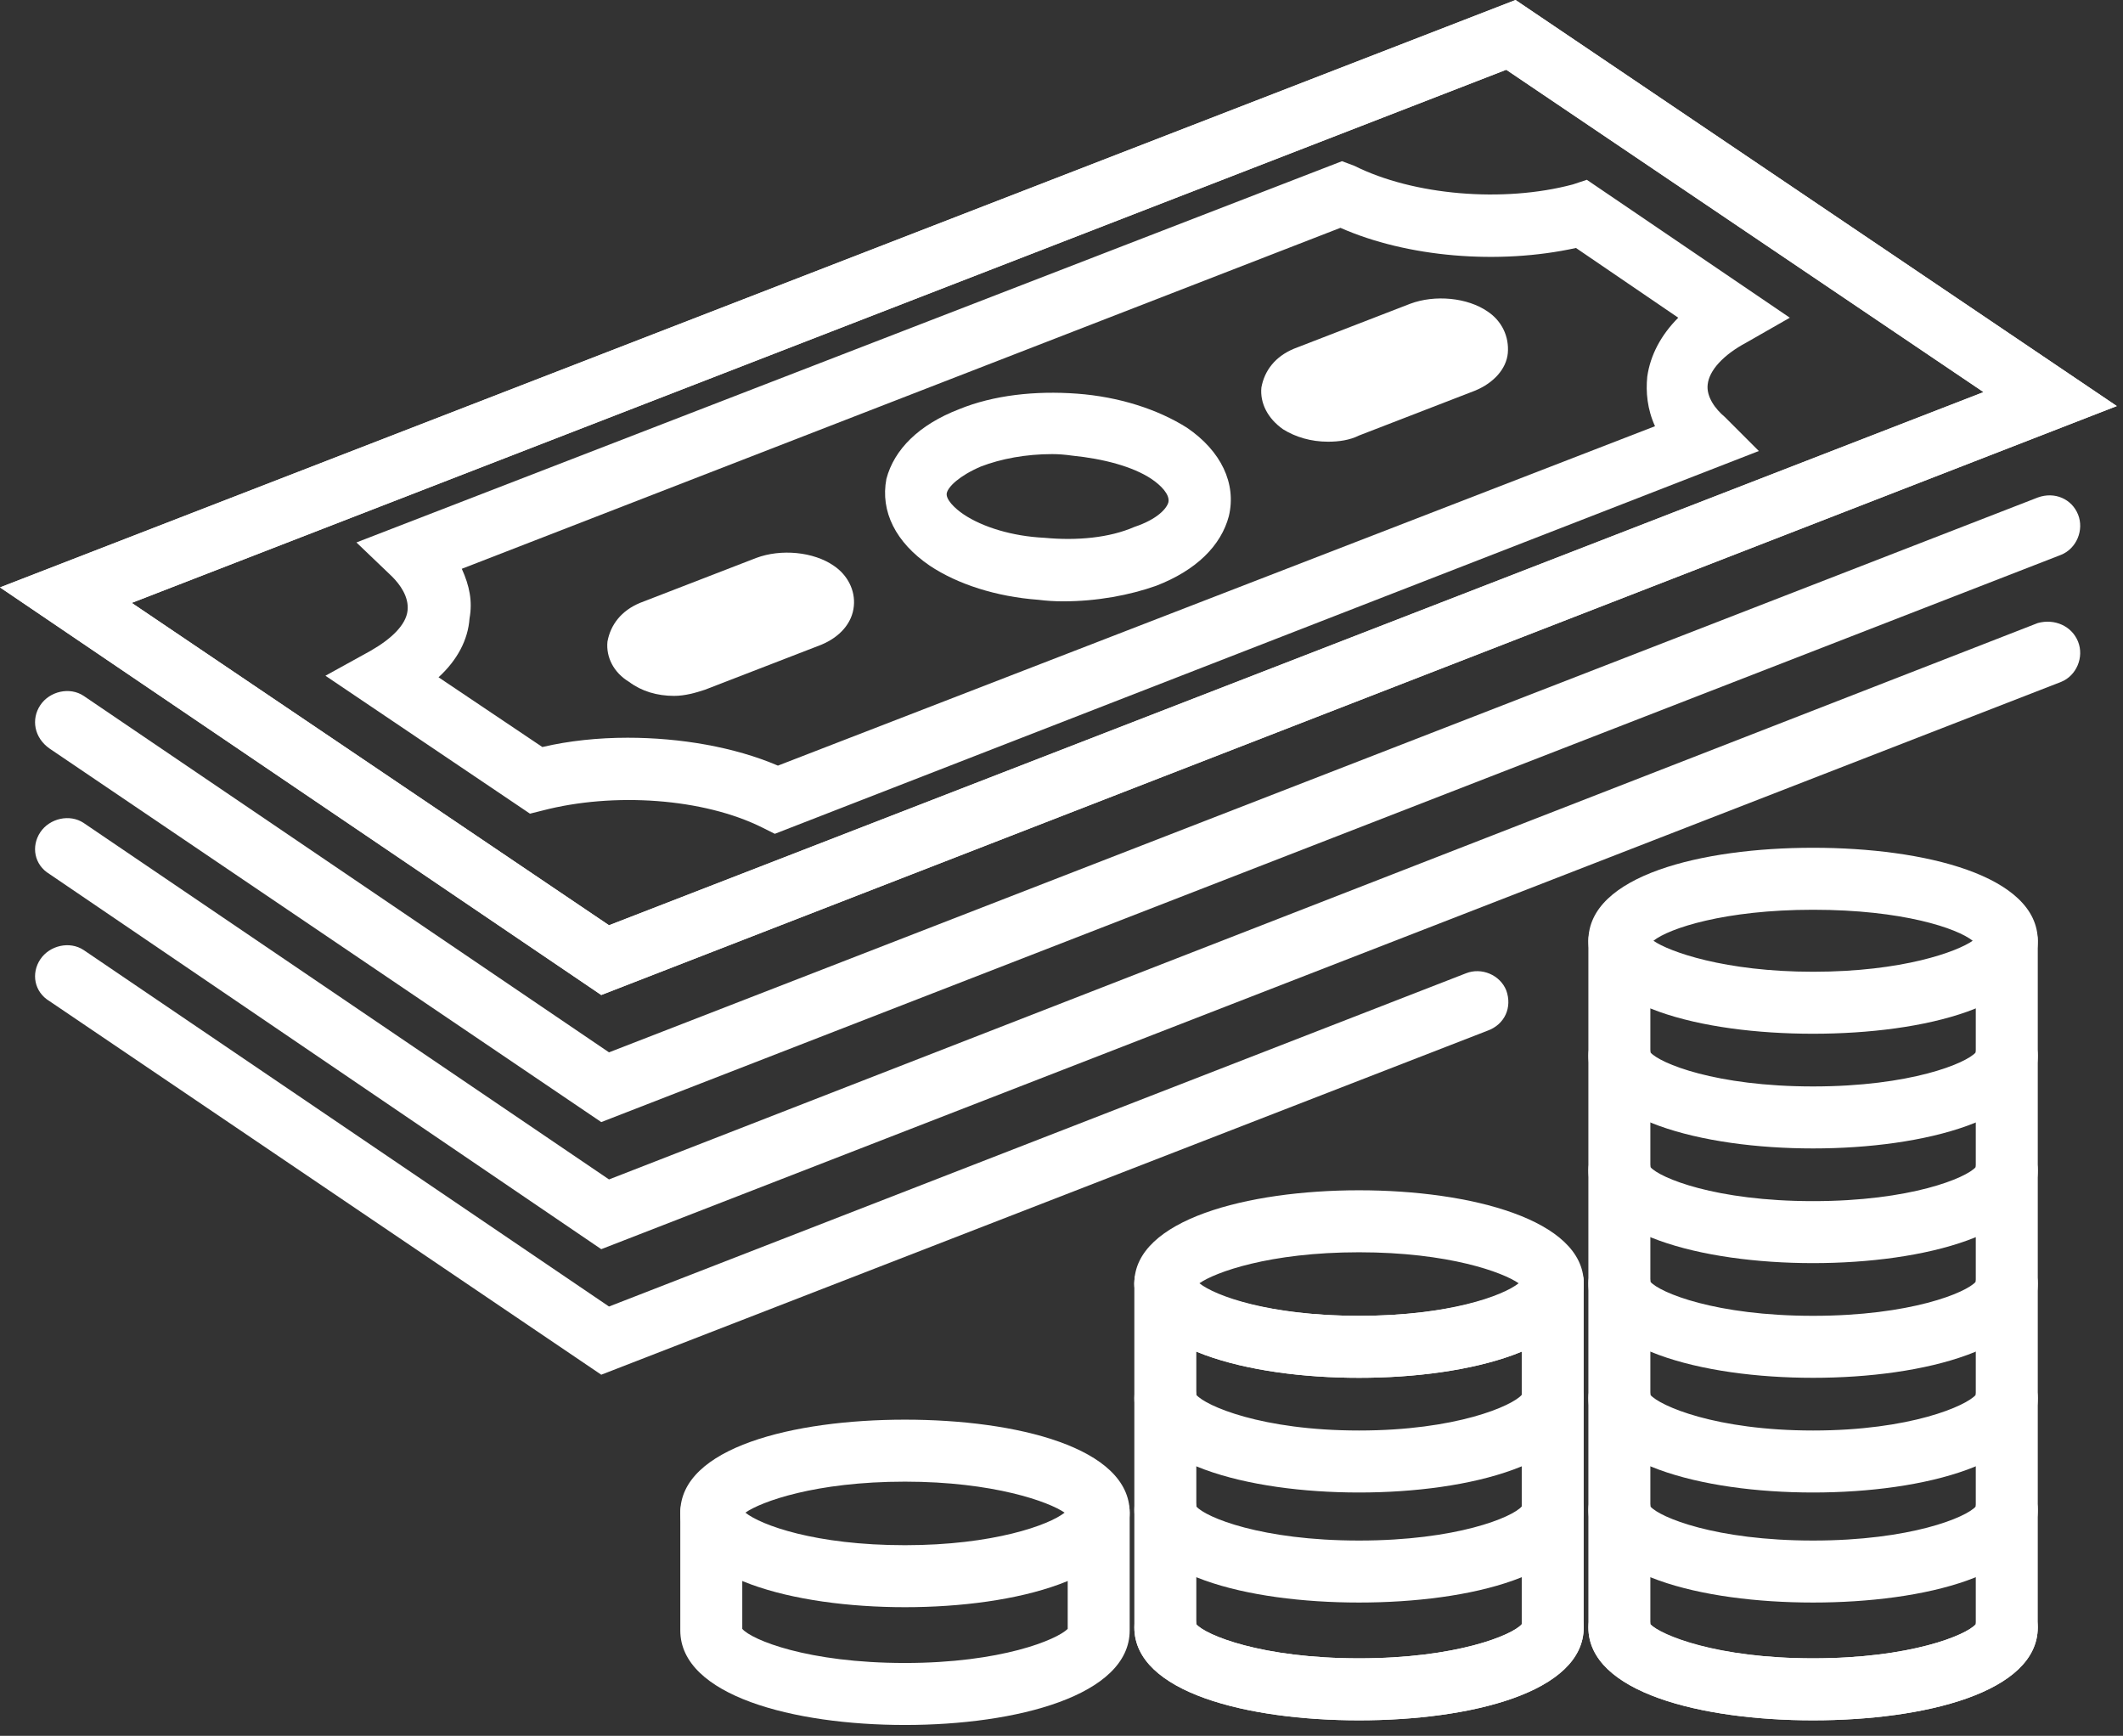
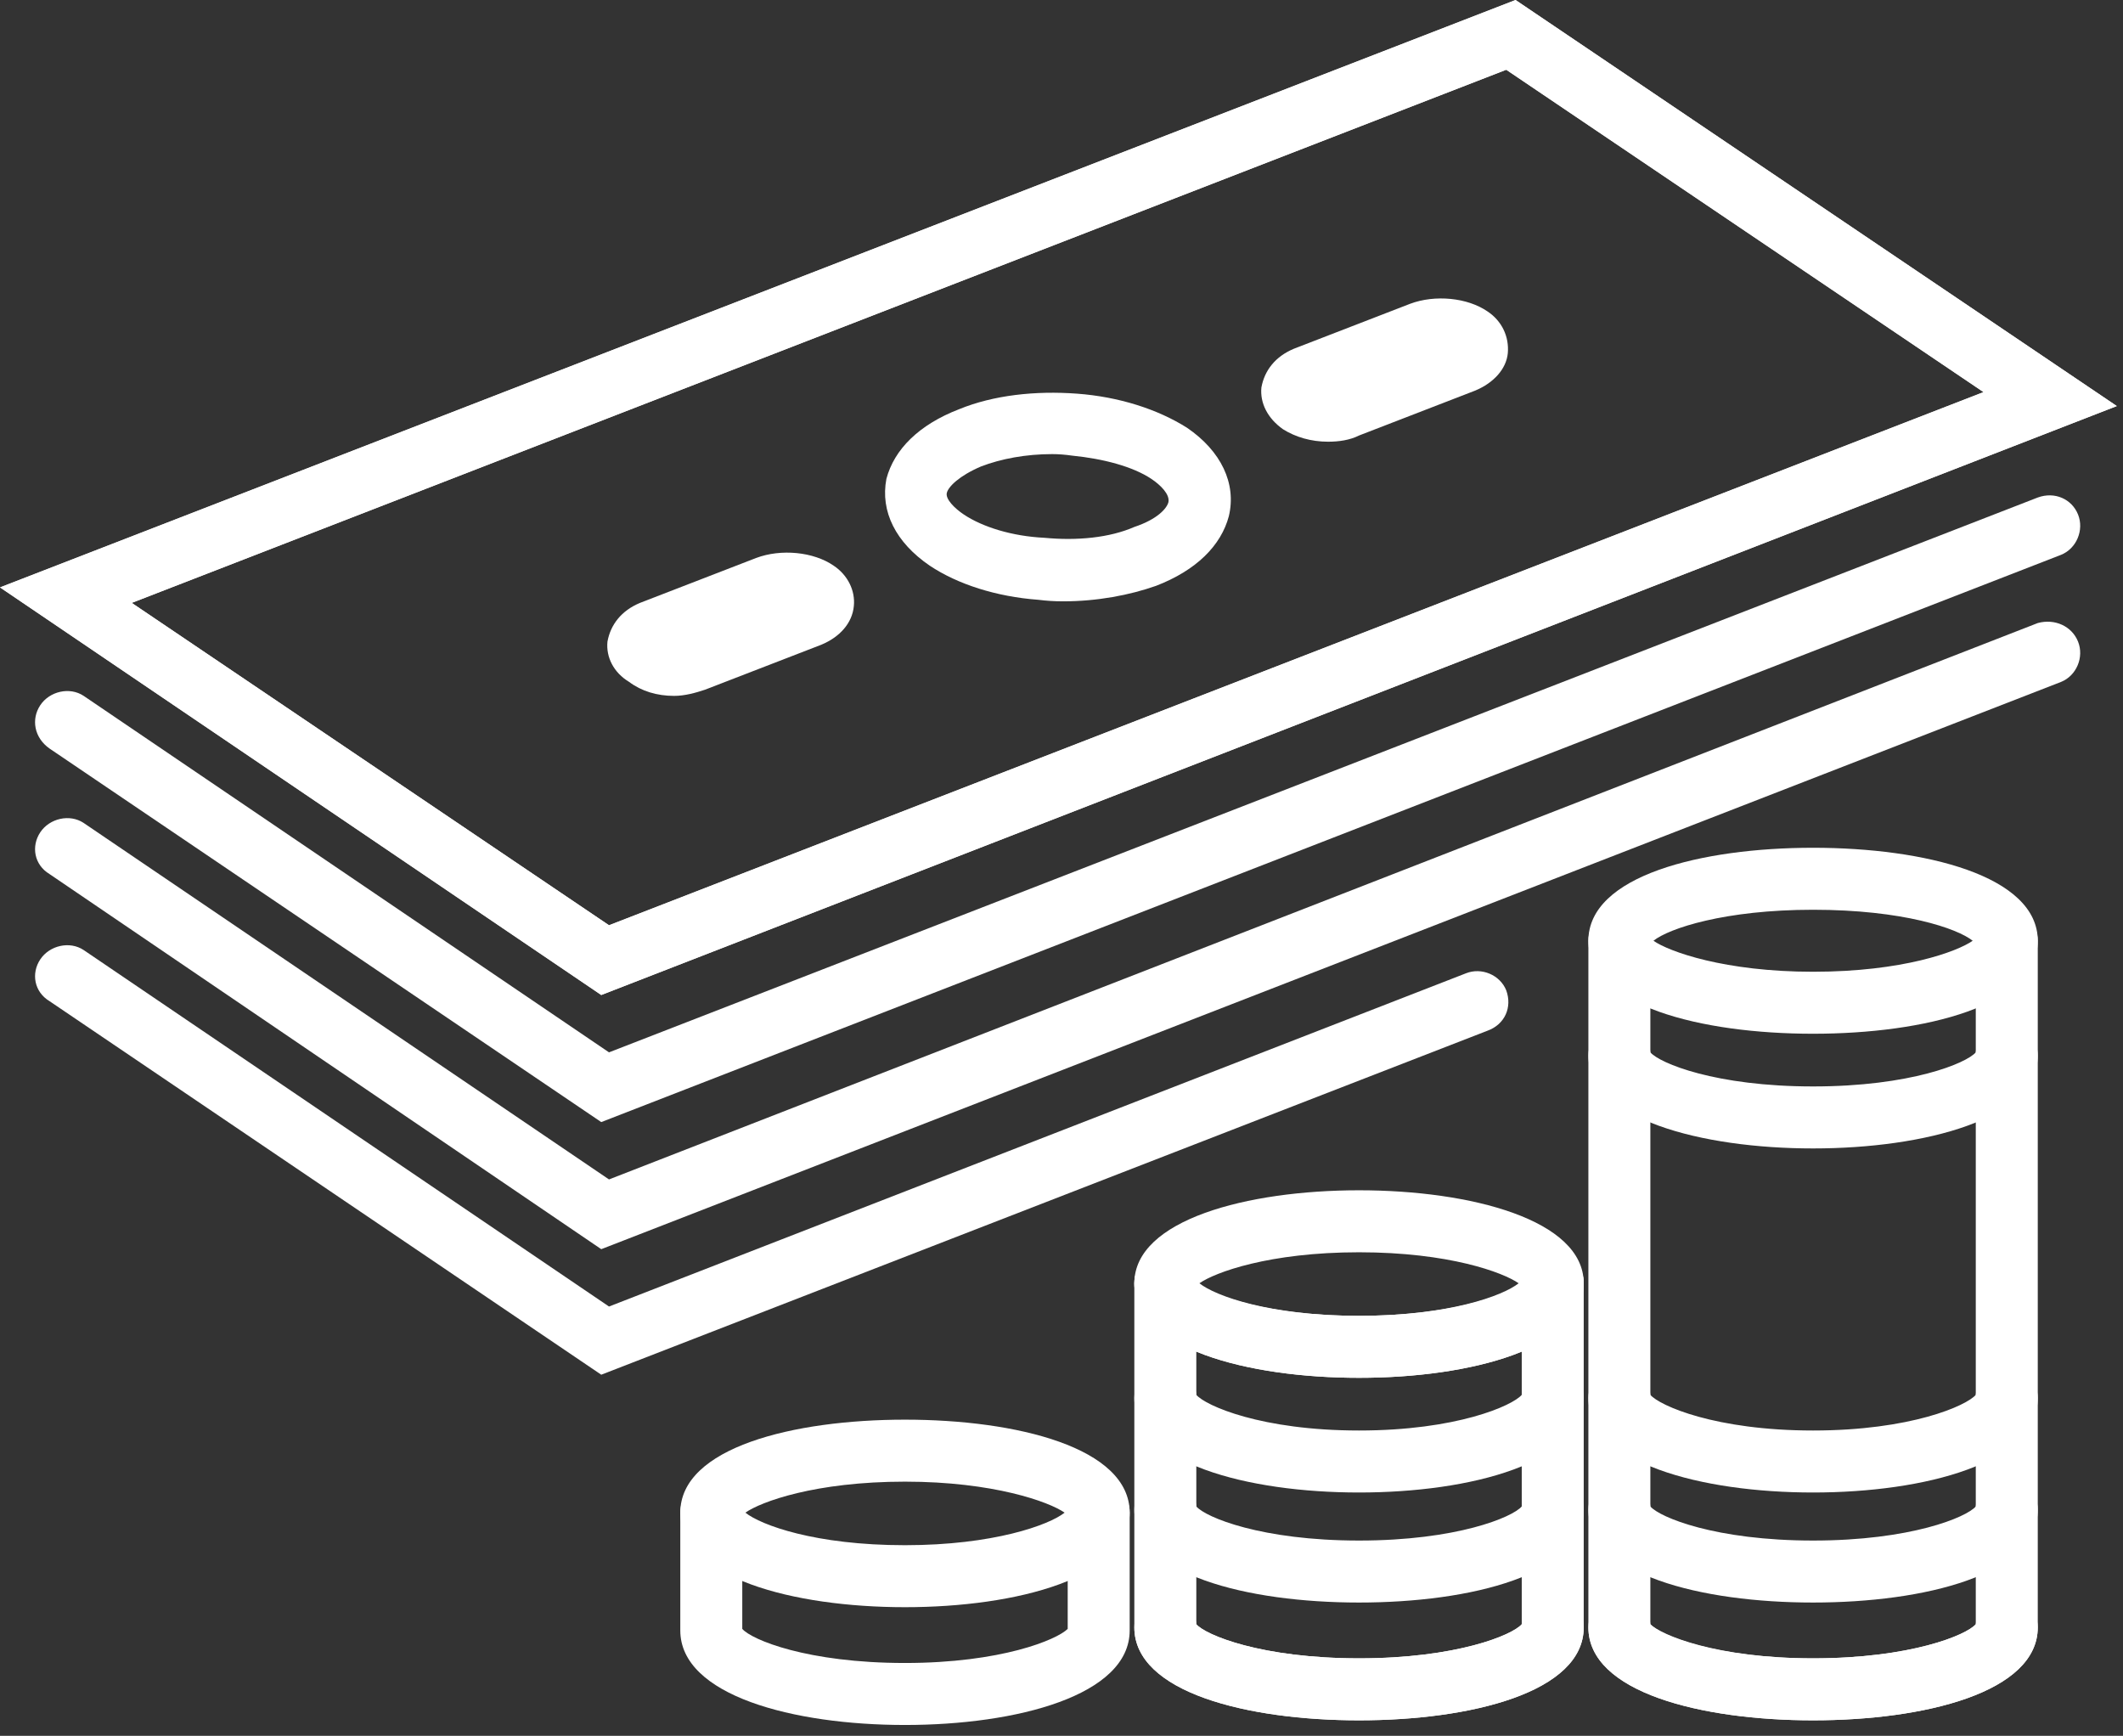
<svg xmlns="http://www.w3.org/2000/svg" xmlns:ns1="http://www.serif.com/" width="100%" height="100%" viewBox="0 0 137 112" xml:space="preserve" style="fill-rule:evenodd;clip-rule:evenodd;stroke-linejoin:round;stroke-miterlimit:2;">
  <rect x="0" y="0" width="137" height="112" fill="#333333" stroke="none" />
  <g id="ICON" transform="matrix(1,0,0,1,-545,-639.6)">
    <g id="_-Group-" ns1:id="&lt;Group&gt;">
      <g id="_-Group-1" ns1:id="&lt;Group&gt;">
        <g id="_-Group-2" ns1:id="&lt;Group&gt;">
          <g id="_-Group-3" ns1:id="&lt;Group&gt;">
-             <path id="_-Compound-Path-" ns1:id="&lt;Compound Path&gt;" d="M595,693.4L594.2,693C590.4,691.1 584.6,690.7 580,691.9L579.2,692.1L566,683.2L568.9,681.6C570.3,680.8 571.2,679.9 571.3,679C571.4,678.1 570.8,677.3 570.3,676.8L568,674.6L631.6,650L632.4,650.3C636.2,652.2 642,652.7 646.5,651.5L647.4,651.2L660.5,660.1L657.7,661.7C656.2,662.5 655.3,663.5 655.2,664.4C655.1,665.2 655.7,666 656.3,666.5L658.5,668.7L595,693.4ZM585.5,687.2C588.9,687.2 592.4,687.8 595.2,689L651.8,667.1C651.3,666 651.2,664.9 651.3,663.9C651.5,662.5 652.2,661.2 653.3,660.1L646.7,655.6C641.7,656.7 635.8,656.2 631.5,654.3L574.8,676.3C575.3,677.4 575.5,678.4 575.3,679.5C575.2,680.9 574.5,682.2 573.3,683.3L580,687.8C581.7,687.4 583.6,687.2 585.5,687.2Z" style="fill:white;" />
-           </g>
+             </g>
          <g id="_-Group-4" ns1:id="&lt;Group&gt;">
            <path id="_-Compound-Path-1" ns1:id="&lt;Compound Path&gt;" d="M613.6,678.4C613.067,678.4 612.533,678.367 612,678.3C609.3,678.1 606.8,677.3 605,676.1C602.8,674.6 601.8,672.6 602.2,670.5C602.7,668.6 604.3,667 606.9,666C609.1,665.1 611.8,664.8 614.5,665C617.2,665.2 619.7,666 621.6,667.2C623.8,668.7 624.8,670.8 624.3,672.9C623.8,674.8 622.2,676.4 619.6,677.4C617.9,678 615.8,678.4 613.6,678.4ZM612.9,668.9C611.2,668.9 609.6,669.2 608.3,669.7C606.9,670.3 606.2,671 606.1,671.4C606,671.8 606.6,672.4 607.2,672.8C608.4,673.6 610.3,674.2 612.4,674.3C614.5,674.5 616.6,674.3 618.2,673.6C619.7,673.1 620.3,672.4 620.4,672C620.5,671.5 619.9,670.9 619.3,670.5C618.1,669.7 616.2,669.2 614.2,669C613.733,668.933 613.3,668.9 612.9,668.9Z" style="fill:white;" />
          </g>
          <g id="_-Group-5" ns1:id="&lt;Group&gt;">
            <path id="_-Compound-Path-2" ns1:id="&lt;Compound Path&gt;" d="M583.8,703.8L545,677.5L642.8,639.6L681.6,665.8L583.8,703.8ZM553.5,678.5L584.3,699.3L673,664.9L642.2,644.1L553.5,678.5Z" style="fill:white;" />
          </g>
          <g id="_-Group-6" ns1:id="&lt;Group&gt;">
            <path id="_-Path-" ns1:id="&lt;Path&gt;" d="M630.7,668.1C629.6,668.1 628.6,667.8 627.8,667.3C626.8,666.6 626.3,665.6 626.4,664.6C626.6,663.5 627.3,662.6 628.5,662.1L636,659.2C637.6,658.6 639.7,658.8 641,659.7C641.9,660.3 642.4,661.3 642.3,662.4C642.2,663.4 641.4,664.3 640.2,664.8L632.7,667.7C632.1,668 631.4,668.1 630.7,668.1Z" style="fill:white;fill-rule:nonzero;" />
          </g>
          <g id="_-Group-7" ns1:id="&lt;Group&gt;">
            <path id="_-Path-1" ns1:id="&lt;Path&gt;" d="M588.5,684.5C587.4,684.5 586.4,684.2 585.6,683.6C584.6,683 584.1,682 584.2,681C584.4,679.9 585.1,679 586.3,678.5L593.8,675.6C595.4,675 597.5,675.2 598.8,676.1C599.7,676.7 600.2,677.7 600.1,678.7C600,679.8 599.2,680.7 598,681.2L590.5,684.1C589.9,684.3 589.2,684.5 588.5,684.5Z" style="fill:white;fill-rule:nonzero;" />
          </g>
        </g>
        <g id="_-Group-8" ns1:id="&lt;Group&gt;">
          <path id="_-Compound-Path-3" ns1:id="&lt;Compound Path&gt;" d="M583.8,703.8L545,677.5L642.8,639.6L681.6,665.8L583.8,703.8ZM553.5,678.5L584.3,699.3L673,664.9L642.2,644.1L553.5,678.5Z" style="fill:white;" />
        </g>
        <g id="_-Group-9" ns1:id="&lt;Group&gt;">
          <path id="_-Path-2" ns1:id="&lt;Path&gt;" d="M583.8,712L548.2,687.9C547.2,687.2 547,686 547.6,685.1C548.2,684.2 549.5,683.9 550.4,684.5L584.3,707.5L676.5,671.7C677.6,671.3 678.7,671.8 679.1,672.8C679.5,673.8 679,675 678,675.4L583.8,712Z" style="fill:white;fill-rule:nonzero;" />
        </g>
        <g id="_-Group-10" ns1:id="&lt;Group&gt;">
          <path id="_-Path-3" ns1:id="&lt;Path&gt;" d="M583.8,720.2L548.2,696C547.2,695.4 547,694.2 547.6,693.3C548.2,692.4 549.5,692.1 550.4,692.7L584.3,715.7L676.5,679.8C677.6,679.5 678.7,680 679.1,681C679.5,682 679,683.2 678,683.6L583.8,720.2Z" style="fill:white;fill-rule:nonzero;" />
        </g>
        <g id="_-Group-11" ns1:id="&lt;Group&gt;">
          <path id="_-Path-4" ns1:id="&lt;Path&gt;" d="M583.8,728.3L548.2,704.2C547.2,703.6 547,702.4 547.6,701.5C548.2,700.6 549.5,700.3 550.4,700.9L584.3,723.9L639.6,702.4C640.6,702 641.8,702.5 642.2,703.5C642.6,704.6 642.1,705.7 641,706.1L583.8,728.3Z" style="fill:white;fill-rule:nonzero;" />
        </g>
      </g>
      <g id="_-Group-12" ns1:id="&lt;Group&gt;">
        <g id="_-Group-13" ns1:id="&lt;Group&gt;">
          <g id="_-Group-14" ns1:id="&lt;Group&gt;">
            <g id="_-Group-15" ns1:id="&lt;Group&gt;">
              <g id="_-Group-16" ns1:id="&lt;Group&gt;">
                <path id="_-Path-5" ns1:id="&lt;Path&gt;" d="M603.4,750.9C596.2,750.9 588.9,749 588.9,744.8L588.9,737.2C588.9,736.1 589.8,735.2 590.9,735.2C592,735.2 592.9,736.1 592.9,737.2L592.9,744.7C593.5,745.4 597.1,746.9 603.4,746.9C609.6,746.9 613.2,745.4 613.9,744.7L613.9,737.2C613.9,736.1 614.8,735.2 615.9,735.2C617,735.2 617.9,736.1 617.9,737.2L617.9,744.8C617.9,749 610.6,750.9 603.4,750.9Z" style="fill:white;fill-rule:nonzero;" />
              </g>
              <g id="_-Group-17" ns1:id="&lt;Group&gt;">
                <path id="_-Compound-Path-4" ns1:id="&lt;Compound Path&gt;" d="M603.4,743.3C596.2,743.3 588.9,741.4 588.9,737.2C588.9,733 596.2,731.2 603.4,731.2C610.6,731.2 617.9,733 617.9,737.2C617.9,741.4 610.6,743.3 603.4,743.3ZM593.1,737.2C594.1,738 597.6,739.3 603.4,739.3C609.1,739.3 612.7,738 613.7,737.2C612.7,736.5 609.1,735.2 603.4,735.2C597.6,735.2 594.1,736.5 593.1,737.2Z" style="fill:white;" />
              </g>
            </g>
            <g id="_-Group-18" ns1:id="&lt;Group&gt;">
              <g id="_-Group-19" ns1:id="&lt;Group&gt;">
                <path id="_-Path-6" ns1:id="&lt;Path&gt;" d="M662,750.6C654.8,750.6 647.5,748.8 647.5,744.6L647.5,700.3C647.5,699.2 648.4,698.3 649.5,698.3C650.6,698.3 651.5,699.2 651.5,700.3L651.5,744.4C652.2,745.1 655.8,746.6 662,746.6C668.3,746.6 671.9,745.1 672.5,744.4L672.5,700.3C672.5,699.2 673.4,698.3 674.5,698.3C675.6,698.3 676.5,699.2 676.5,700.3L676.5,744.6C676.5,748.8 669.2,750.6 662,750.6Z" style="fill:white;fill-rule:nonzero;" />
              </g>
              <g id="_-Group-20" ns1:id="&lt;Group&gt;">
                <path id="_-Path-7" ns1:id="&lt;Path&gt;" d="M662,743C654.8,743 647.5,741.2 647.5,737C647.5,735.9 648.4,735 649.5,735C650.6,735 651.4,735.8 651.5,736.8C652.1,737.5 655.7,739 662,739C668.3,739 671.9,737.5 672.5,736.8C672.6,735.8 673.5,735 674.5,735C675.6,735 676.5,735.9 676.5,737C676.5,741.2 669.2,743 662,743Z" style="fill:white;fill-rule:nonzero;" />
              </g>
              <g id="_-Group-21" ns1:id="&lt;Group&gt;">
                <path id="_-Path-8" ns1:id="&lt;Path&gt;" d="M662,750.6C654.8,750.6 647.5,748.8 647.5,744.6C647.5,743.5 648.4,742.6 649.5,742.6C650.6,742.6 651.4,743.4 651.5,744.4C652.1,745.1 655.7,746.6 662,746.6C668.3,746.6 671.9,745.1 672.5,744.4C672.6,743.4 673.5,742.6 674.5,742.6C675.6,742.6 676.5,743.5 676.5,744.6C676.5,748.8 669.2,750.6 662,750.6Z" style="fill:white;fill-rule:nonzero;" />
              </g>
              <g id="_-Group-22" ns1:id="&lt;Group&gt;">
                <path id="_-Path-9" ns1:id="&lt;Path&gt;" d="M662,735.9C654.8,735.9 647.5,734 647.5,729.8C647.5,728.7 648.4,727.8 649.5,727.8C650.6,727.8 651.4,728.6 651.5,729.6C652.1,730.3 655.7,731.9 662,731.9C668.3,731.9 671.9,730.3 672.5,729.6C672.6,728.6 673.5,727.8 674.5,727.8C675.6,727.8 676.5,728.7 676.5,729.8C676.5,734 669.2,735.9 662,735.9Z" style="fill:white;fill-rule:nonzero;" />
              </g>
              <g id="_-Group-23" ns1:id="&lt;Group&gt;">
-                 <path id="_-Path-10" ns1:id="&lt;Path&gt;" d="M662,728.5C654.8,728.5 647.5,726.6 647.5,722.4C647.5,721.3 648.4,720.4 649.5,720.4C650.6,720.4 651.4,721.2 651.5,722.3C652.1,723 655.7,724.5 662,724.5C668.3,724.5 671.9,723 672.5,722.3C672.6,721.2 673.5,720.4 674.5,720.4C675.6,720.4 676.5,721.3 676.5,722.4C676.5,726.6 669.2,728.5 662,728.5Z" style="fill:white;fill-rule:nonzero;" />
-               </g>
+                 </g>
              <g id="_-Group-24" ns1:id="&lt;Group&gt;">
-                 <path id="_-Path-11" ns1:id="&lt;Path&gt;" d="M662,721.1C654.8,721.1 647.5,719.2 647.5,715.1C647.5,714 648.4,713.1 649.5,713.1C650.6,713.1 651.4,713.9 651.5,714.9C652.1,715.6 655.7,717.1 662,717.1C668.3,717.1 671.9,715.6 672.5,714.9C672.6,713.9 673.5,713.1 674.5,713.1C675.6,713.1 676.5,714 676.5,715.1C676.5,719.2 669.2,721.1 662,721.1Z" style="fill:white;fill-rule:nonzero;" />
-               </g>
+                 </g>
              <g id="_-Group-25" ns1:id="&lt;Group&gt;">
                <path id="_-Path-12" ns1:id="&lt;Path&gt;" d="M662,713.7C654.8,713.7 647.5,711.8 647.5,707.7C647.5,706.6 648.4,705.7 649.5,705.7C650.6,705.7 651.4,706.5 651.5,707.5C652.1,708.2 655.7,709.7 662,709.7C668.3,709.7 671.9,708.2 672.5,707.5C672.6,706.5 673.5,705.7 674.5,705.7C675.6,705.7 676.5,706.6 676.5,707.7C676.5,711.8 669.2,713.7 662,713.7Z" style="fill:white;fill-rule:nonzero;" />
              </g>
              <g id="_-Group-26" ns1:id="&lt;Group&gt;">
                <path id="_-Compound-Path-5" ns1:id="&lt;Compound Path&gt;" d="M662,706.3C654.8,706.3 647.5,704.5 647.5,700.3C647.5,696.1 654.8,694.3 662,694.3C669.2,694.3 676.5,696.1 676.5,700.3C676.5,704.5 669.2,706.3 662,706.3ZM651.7,700.3C652.7,701 656.3,702.3 662,702.3C667.8,702.3 671.3,701 672.3,700.3C671.3,699.5 667.8,698.3 662,698.3C656.3,698.3 652.7,699.5 651.7,700.3Z" style="fill:white;" />
              </g>
            </g>
          </g>
          <g id="_-Group-27" ns1:id="&lt;Group&gt;">
            <g id="_-Group-28" ns1:id="&lt;Group&gt;">
              <path id="_-Path-13" ns1:id="&lt;Path&gt;" d="M632.7,750.6C625.5,750.6 618.2,748.8 618.2,744.6L618.2,722.4C618.2,721.3 619.1,720.4 620.2,720.4C621.3,720.4 622.2,721.3 622.2,722.4L622.2,744.4C622.8,745.1 626.4,746.6 632.7,746.6C639,746.6 642.6,745.1 643.2,744.4L643.2,722.4C643.2,721.3 644.1,720.4 645.2,720.4C646.3,720.4 647.2,721.3 647.2,722.4L647.2,744.6C647.2,748.8 639.9,750.6 632.7,750.6Z" style="fill:white;fill-rule:nonzero;" />
            </g>
            <g id="_-Group-29" ns1:id="&lt;Group&gt;">
              <path id="_-Path-14" ns1:id="&lt;Path&gt;" d="M632.7,743C625.5,743 618.2,741.2 618.2,737C618.2,735.9 619.1,735 620.2,735C621.2,735 622.1,735.8 622.2,736.8C622.8,737.5 626.4,739 632.7,739C639,739 642.6,737.5 643.2,736.8C643.3,735.8 644.2,735 645.2,735C646.3,735 647.2,735.9 647.2,737C647.2,741.2 639.9,743 632.7,743Z" style="fill:white;fill-rule:nonzero;" />
            </g>
            <g id="_-Group-30" ns1:id="&lt;Group&gt;">
              <path id="_-Path-15" ns1:id="&lt;Path&gt;" d="M632.7,750.6C625.5,750.6 618.2,748.8 618.2,744.6C618.2,743.5 619.1,742.6 620.2,742.6C621.2,742.6 622.1,743.4 622.2,744.4C622.8,745.1 626.4,746.6 632.7,746.6C639,746.6 642.6,745.1 643.2,744.4C643.3,743.4 644.2,742.6 645.2,742.6C646.3,742.6 647.2,743.5 647.2,744.6C647.2,748.8 639.9,750.6 632.7,750.6Z" style="fill:white;fill-rule:nonzero;" />
            </g>
            <g id="_-Group-31" ns1:id="&lt;Group&gt;">
              <path id="_-Path-16" ns1:id="&lt;Path&gt;" d="M632.7,735.9C625.5,735.9 618.2,734 618.2,729.8C618.2,728.7 619.1,727.8 620.2,727.8C621.2,727.8 622.1,728.6 622.2,729.6C622.8,730.3 626.4,731.9 632.7,731.9C639,731.9 642.6,730.3 643.2,729.6C643.3,728.6 644.2,727.8 645.2,727.8C646.3,727.8 647.2,728.7 647.2,729.8C647.2,734 639.9,735.9 632.7,735.9Z" style="fill:white;fill-rule:nonzero;" />
            </g>
            <g id="_-Group-32" ns1:id="&lt;Group&gt;">
              <path id="_-Path-17" ns1:id="&lt;Path&gt;" d="M632.7,728.5C625.5,728.5 618.2,726.6 618.2,722.4C618.2,721.3 619.1,720.4 620.2,720.4C621.2,720.4 622.1,721.2 622.2,722.3C622.8,723 626.4,724.5 632.7,724.5C639,724.5 642.6,723 643.2,722.3C643.3,721.2 644.2,720.4 645.2,720.4C646.3,720.4 647.2,721.3 647.2,722.4C647.2,726.6 639.9,728.5 632.7,728.5Z" style="fill:white;fill-rule:nonzero;" />
            </g>
            <g id="_-Group-33" ns1:id="&lt;Group&gt;">
              <path id="_-Compound-Path-6" ns1:id="&lt;Compound Path&gt;" d="M632.7,728.5C625.5,728.5 618.2,726.6 618.2,722.4C618.2,718.3 625.5,716.4 632.7,716.4C639.9,716.4 647.2,718.3 647.2,722.4C647.2,726.6 639.9,728.5 632.7,728.5ZM622.4,722.4C623.4,723.2 626.9,724.5 632.7,724.5C638.5,724.5 642,723.2 643,722.4C642,721.7 638.5,720.4 632.7,720.4C626.9,720.4 623.4,721.7 622.4,722.4Z" style="fill:white;" />
            </g>
          </g>
        </g>
      </g>
    </g>
  </g>
</svg>